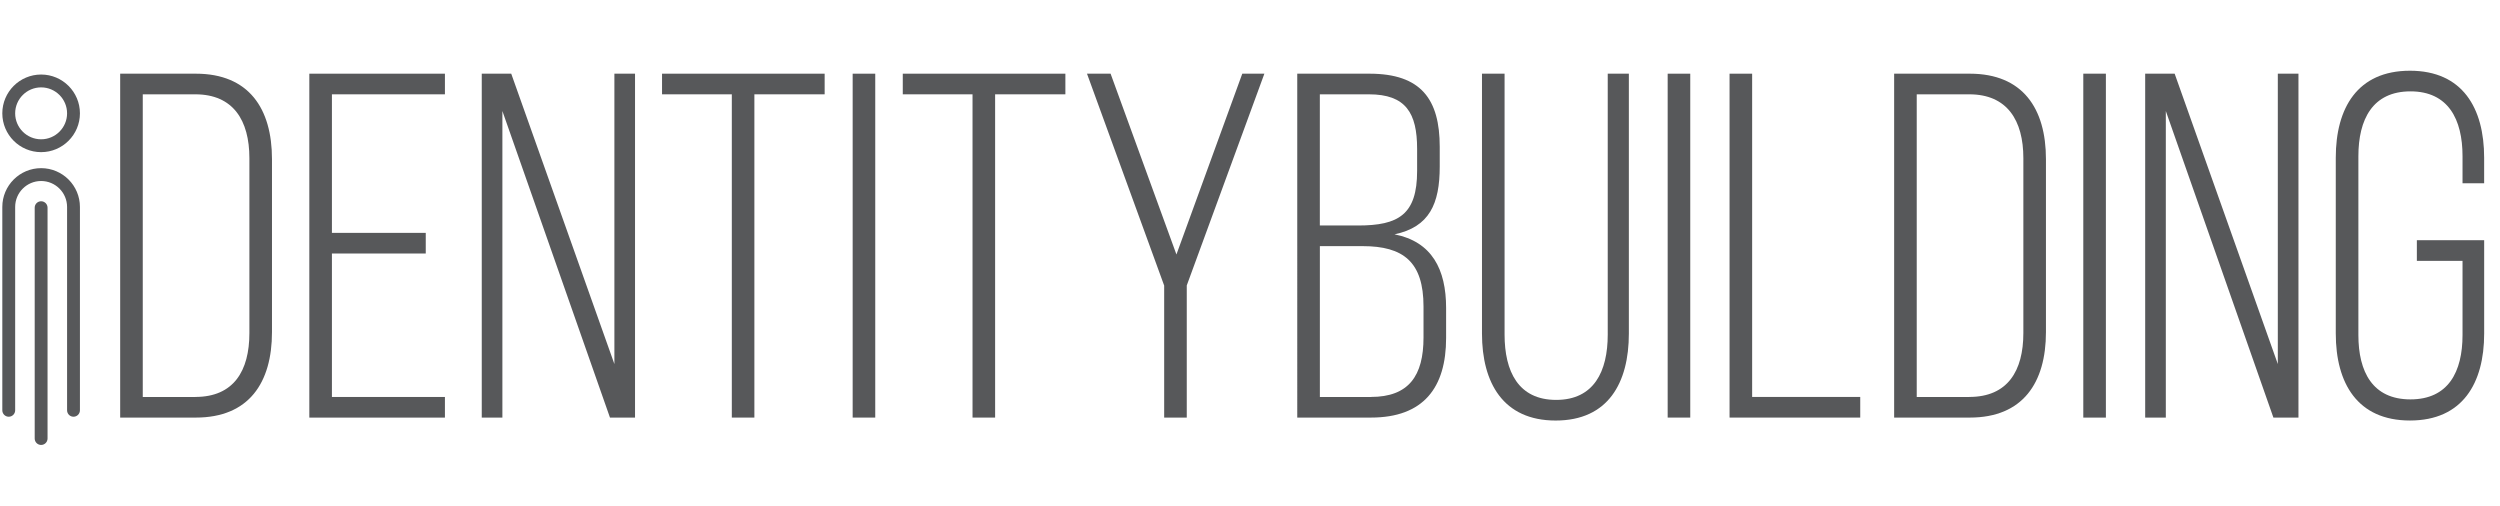
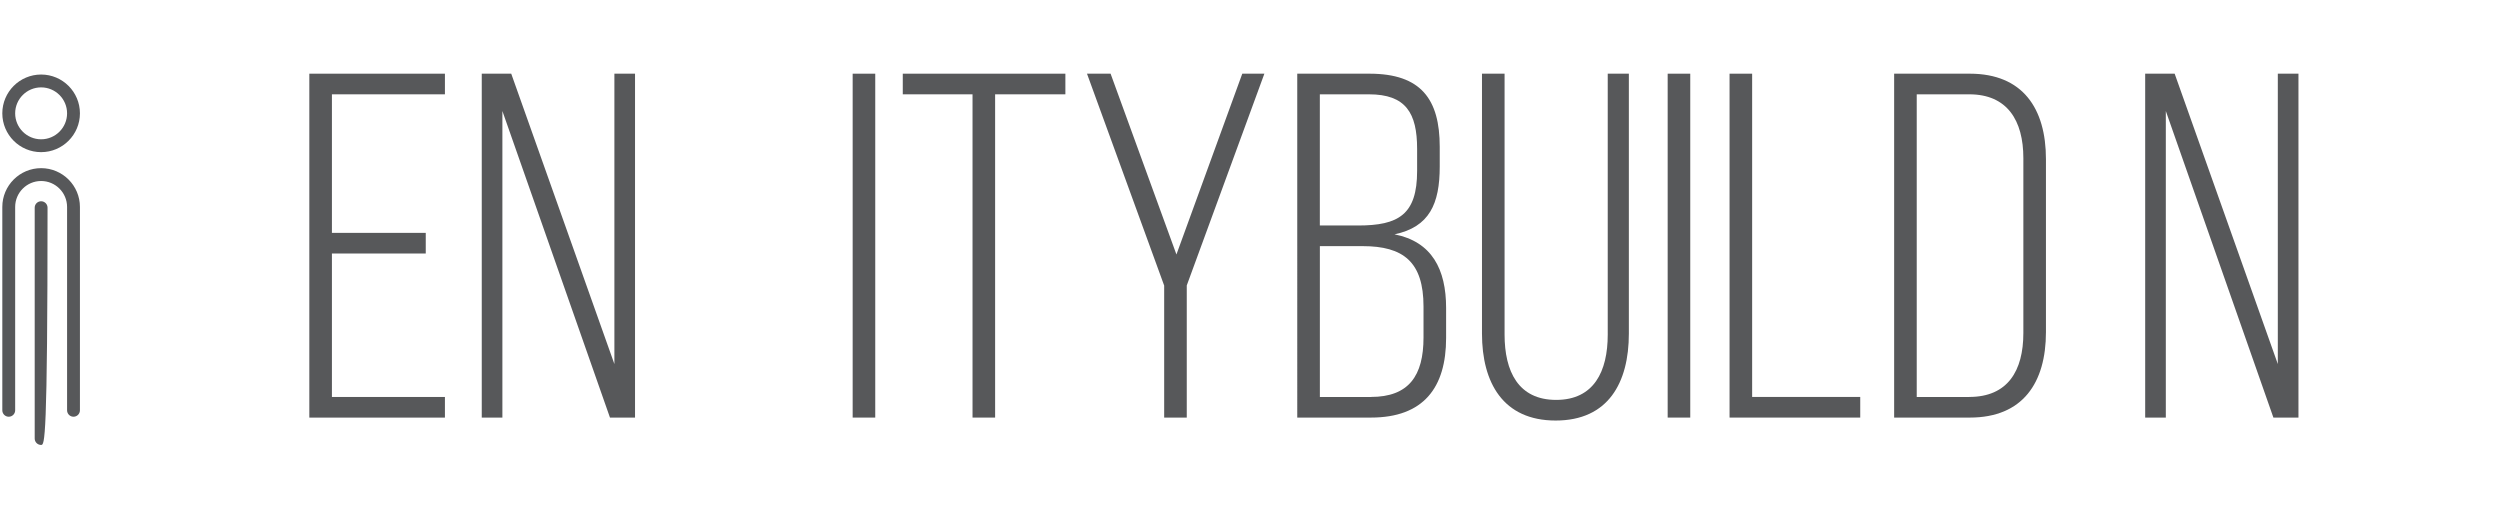
<svg xmlns="http://www.w3.org/2000/svg" version="1.1" id="logo_x27_s" x="0px" y="0px" viewBox="0 0 972.75 196.7" style="enable-background:new 0 0 972.75 196.7;" xml:space="preserve">
  <style type="text/css">
	.st0{clip-path:url(#SVGID_2_);}
	.st1{fill:none;stroke:#F4BB21;stroke-width:2.5;stroke-linecap:round;stroke-linejoin:round;stroke-miterlimit:10;}
	.st2{fill:none;stroke:#D2D3D5;stroke-width:2.5;stroke-linecap:round;stroke-linejoin:round;stroke-miterlimit:10;}
	.st3{fill:none;stroke:#57585A;stroke-width:2.5;stroke-linecap:round;stroke-linejoin:round;stroke-miterlimit:10;}
	.st4{clip-path:url(#SVGID_4_);}
	.st5{fill:#FFFFFF;}
	.st6{fill:#FFFFFF;stroke:#585858;stroke-width:2.5;stroke-linecap:round;stroke-linejoin:round;stroke-miterlimit:10;}
	.st7{clip-path:url(#SVGID_6_);}
	.st8{fill:#BBBBBB;}
	.st9{fill:#D3D3D3;}
	.st10{fill:none;stroke:#585858;stroke-width:2.5;stroke-linecap:round;stroke-linejoin:round;stroke-miterlimit:10;}
	.st11{fill:#585858;}
	.st12{clip-path:url(#SVGID_8_);}
	.st13{fill:#F4BB21;}
	.st14{fill:#D2D3D5;}
	.st15{fill:#57585A;}
	.st16{clip-path:url(#SVGID_10_);}
	.st17{clip-path:url(#SVGID_12_);}
	.st18{fill:none;stroke:#F4BB21;stroke-width:5;stroke-miterlimit:10;}
	.st19{fill:none;stroke:#C7C8CA;stroke-width:5;stroke-miterlimit:10;}
	.st20{fill:none;stroke:#57585A;stroke-width:5;stroke-miterlimit:10;}
</style>
  <g>
    <g>
-       <path class="st15" d="M76.2,28.67c20.65,0,29.63,13.57,29.63,33.26v67.29c0,19.69-8.98,33.26-29.63,33.26H46.76V28.67H76.2z     M76.01,154.45c14.91,0,21.03-10.13,21.03-24.85V61.55c0-14.72-6.31-24.85-21.03-24.85H55.55v117.76H76.01z" />
      <path class="st15" d="M165.66,90.61v8.03h-36.51v55.82h43.97v8.03h-52.76V28.67h52.76v8.03h-43.97v53.91H165.66z" />
      <path class="st15" d="M195.48,162.48h-8.03V28.67h11.47l40.14,112.98V28.67h8.03v133.81h-9.75L195.48,43.2V162.48z" />
-       <path class="st15" d="M284.75,162.48V36.7H257.6v-8.03h63.27v8.03h-27.34v125.78H284.75z" />
      <path class="st15" d="M340.56,28.67v133.81h-8.79V28.67H340.56z" />
      <path class="st15" d="M378.41,162.48V36.7h-27.14v-8.03h63.27v8.03H387.2v125.78H378.41z" />
      <path class="st15" d="M452.96,111.06l-30.01-82.39h9.18l25.62,70.35l25.62-70.35h8.6l-30.2,82.39v51.42h-8.79V111.06z" />
      <path class="st15" d="M532.86,28.67c20.07,0,27.34,9.94,27.34,28.48v7.65c0,14.53-4.01,23.51-17.59,26.38    c14.53,2.87,20.07,13.57,20.07,28.67v11.66c0,19.31-8.79,30.97-29.25,30.97h-28.67V28.67H532.86z M528.46,87.74    c15.67,0,22.94-4.21,22.94-21.22v-8.6c0-13.96-4.4-21.22-18.73-21.22h-19.12v51.04H528.46z M533.43,154.45    c14.72,0,20.46-8.22,20.46-23.13v-12.04c0-17.4-7.84-23.51-23.7-23.51h-16.63v58.69H533.43z" />
      <path class="st15" d="M585.43,130.18c0,14.34,5.35,25.42,20.07,25.42c14.72,0,20.07-11.09,20.07-25.42V28.67h8.22v101.13    c0,19.12-8.03,33.83-28.48,33.83s-28.67-14.72-28.67-33.83V28.67h8.79V130.18z" />
      <path class="st15" d="M657.68,28.67v133.81h-8.79V28.67H657.68z" />
      <path class="st15" d="M672.97,162.48V28.67h8.79v125.78h42.06v8.03H672.97z" />
      <path class="st15" d="M766.45,28.67c20.64,0,29.63,13.57,29.63,33.26v67.29c0,19.69-8.99,33.26-29.63,33.26h-29.44V28.67H766.45z     M766.26,154.45c14.91,0,21.03-10.13,21.03-24.85V61.55c0-14.72-6.31-24.85-21.03-24.85H745.8v117.76H766.26z" />
-       <path class="st15" d="M819.4,28.67v133.81h-8.79V28.67H819.4z" />
      <path class="st15" d="M842.72,162.48h-8.03V28.67h11.47l40.14,112.98V28.67h8.03v133.81h-9.75L842.72,43.2V162.48z" />
-       <path class="st15" d="M966.58,61.36v9.94h-8.41V60.78c0-14.34-5.54-25.23-20.26-25.23c-14.72,0-20.26,10.9-20.26,25.23v69.58    c0,14.34,5.54,25.04,20.26,25.04c14.72,0,20.26-10.71,20.26-25.04V101.5H940.4v-8.03h26.19v36.32c0,19.31-8.41,33.83-28.87,33.83    s-28.87-14.53-28.87-33.83V61.36c0-19.31,8.41-33.84,28.87-33.84S966.58,42.05,966.58,61.36z" />
    </g>
    <g>
-       <path class="st15" d="M16,173.13c-1.38,0-2.5-1.12-2.5-2.5V80.81c0-1.38,1.12-2.5,2.5-2.5s2.5,1.12,2.5,2.5v89.82    C18.5,172.01,17.38,173.13,16,173.13z" />
+       <path class="st15" d="M16,173.13c-1.38,0-2.5-1.12-2.5-2.5V80.81c0-1.38,1.12-2.5,2.5-2.5s2.5,1.12,2.5,2.5C18.5,172.01,17.38,173.13,16,173.13z" />
    </g>
    <g>
      <path class="st15" d="M16,59.2c-8.33,0-15.1-6.77-15.1-15.1C0.9,35.77,7.67,29,16,29s15.1,6.77,15.1,15.1    C31.1,52.43,24.33,59.2,16,59.2z M16,34c-5.57,0-10.1,4.53-10.1,10.1c0,5.57,4.53,10.1,10.1,10.1s10.1-4.53,10.1-10.1    C26.1,38.53,21.57,34,16,34z" />
    </g>
    <g>
      <path class="st15" d="M28.6,162.15c-1.38,0-2.5-1.12-2.5-2.5V80.53c0-5.57-4.53-10.1-10.1-10.1S5.9,74.96,5.9,80.53v79.12    c0,1.38-1.12,2.5-2.5,2.5s-2.5-1.12-2.5-2.5V80.53c0-8.33,6.77-15.1,15.1-15.1s15.1,6.77,15.1,15.1v79.12    C31.1,161.03,29.98,162.15,28.6,162.15z" />
    </g>
  </g>
</svg>